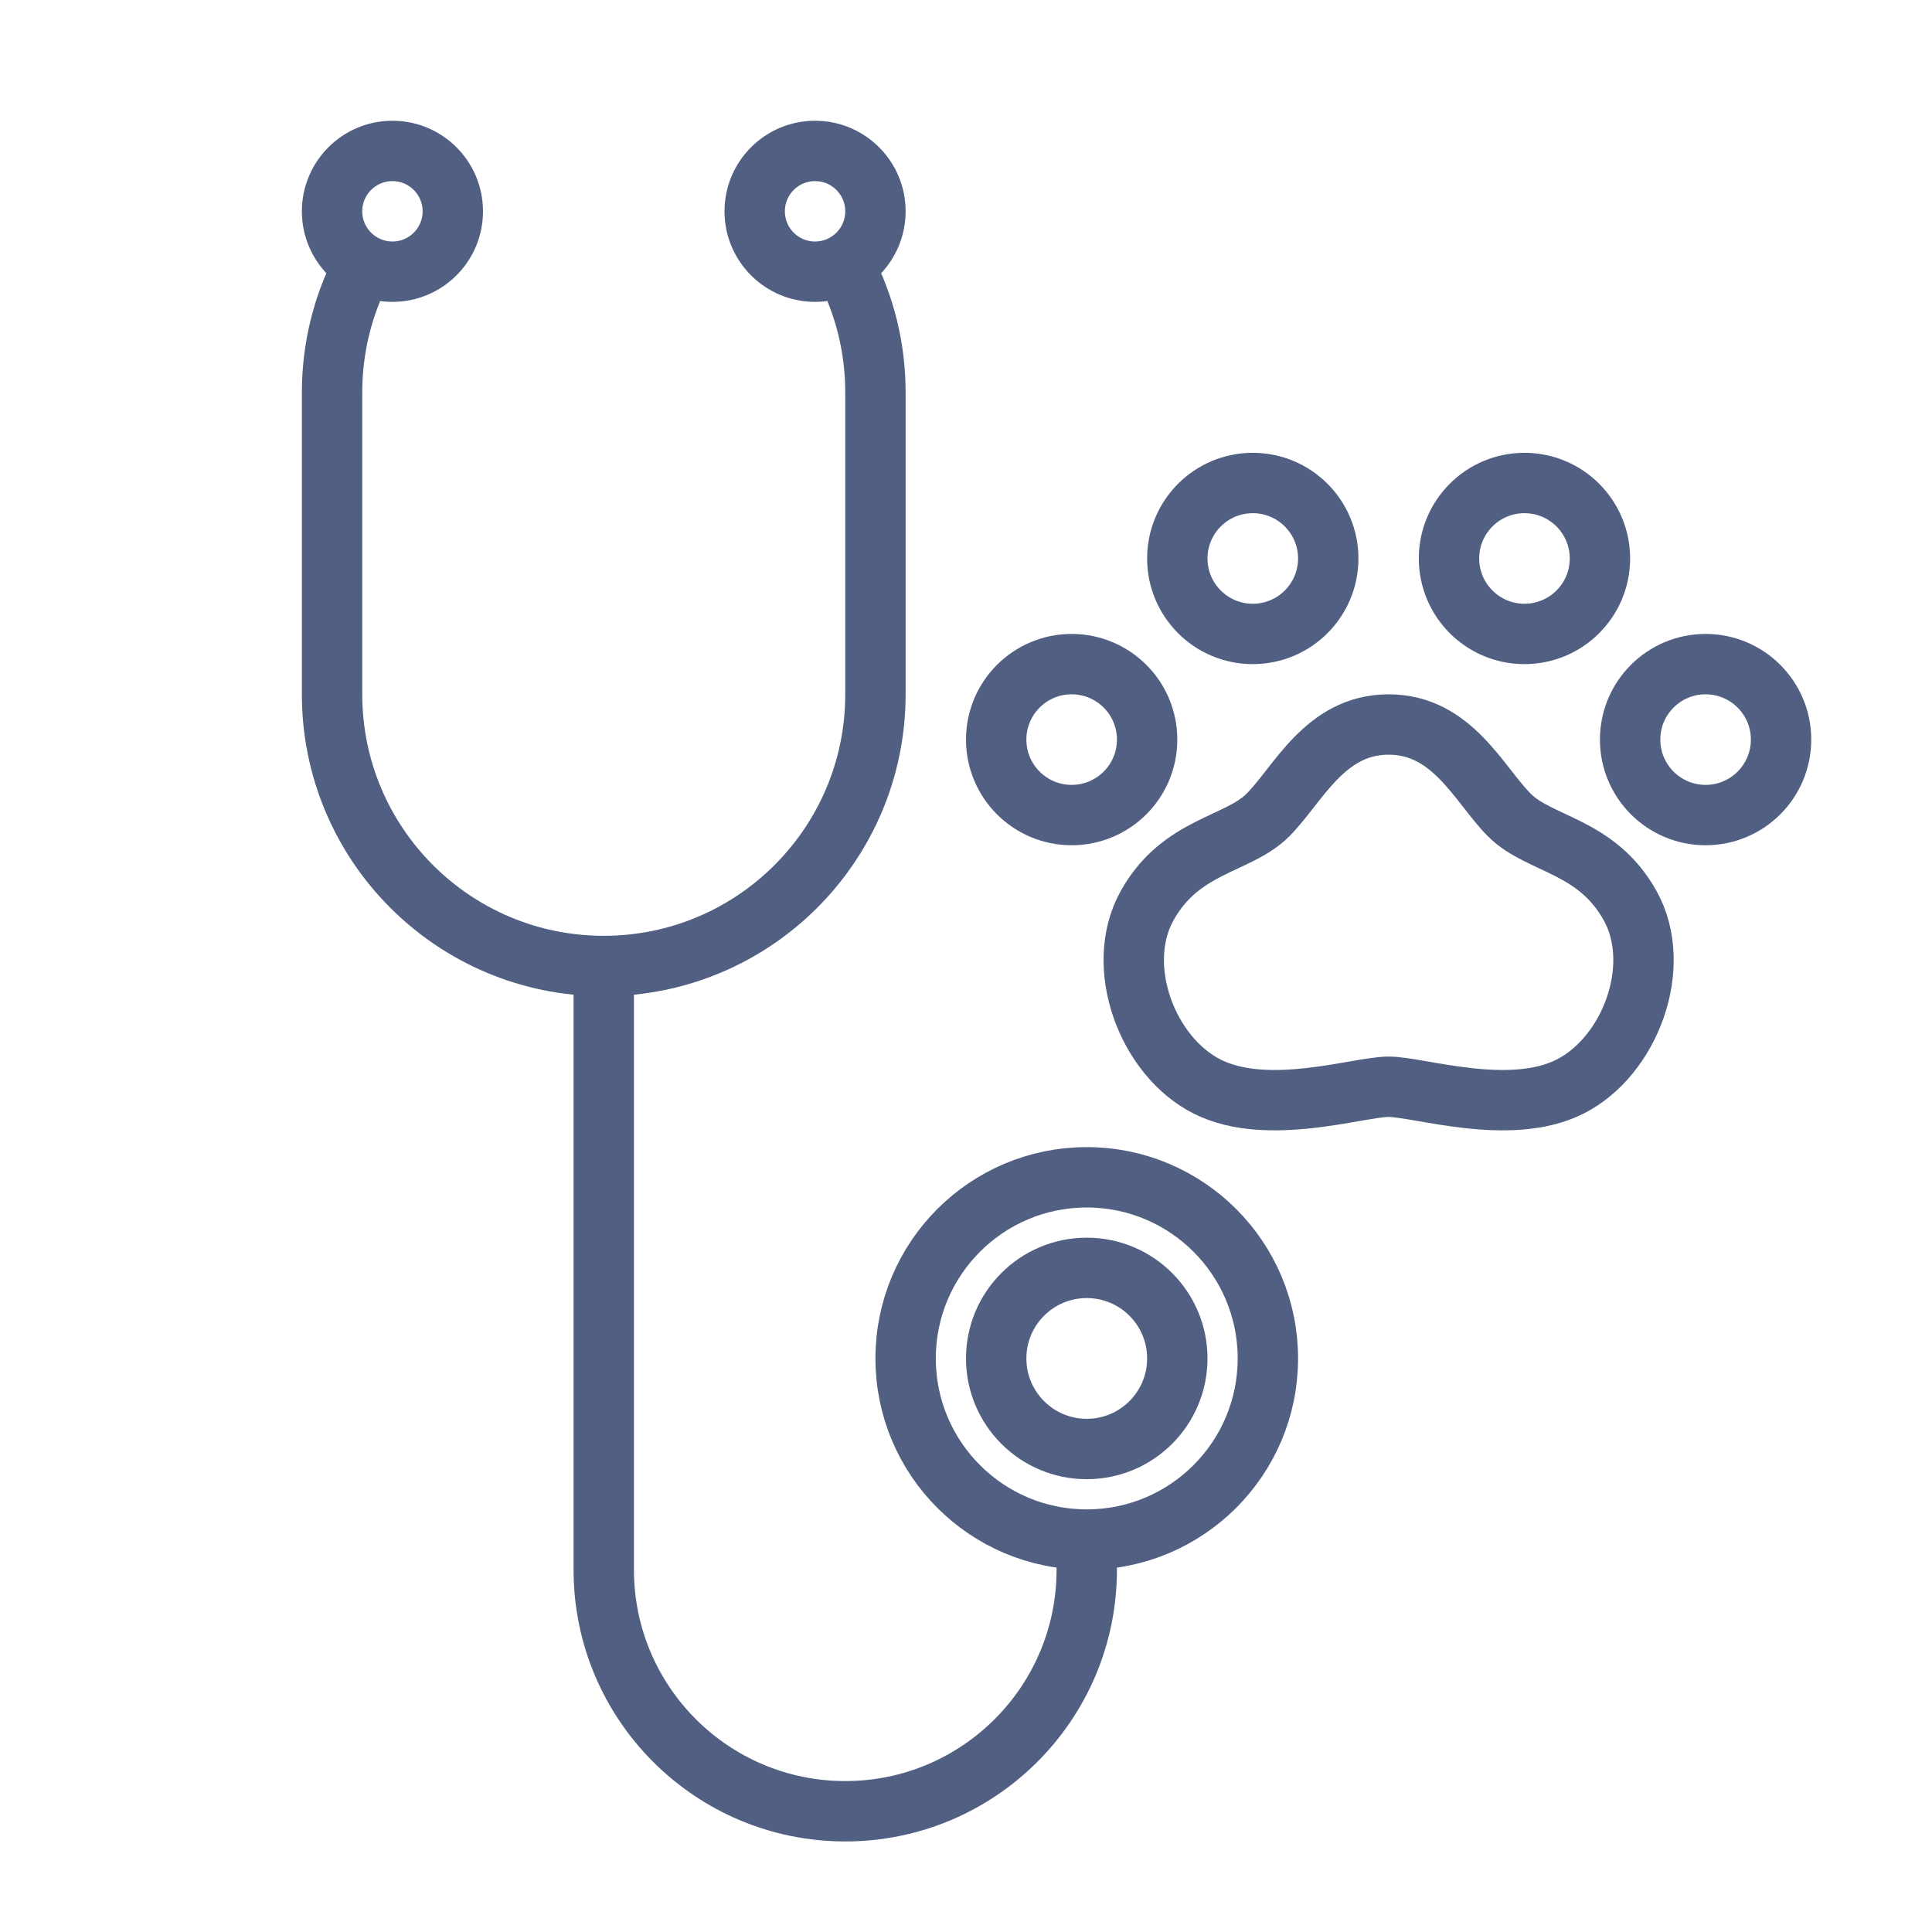
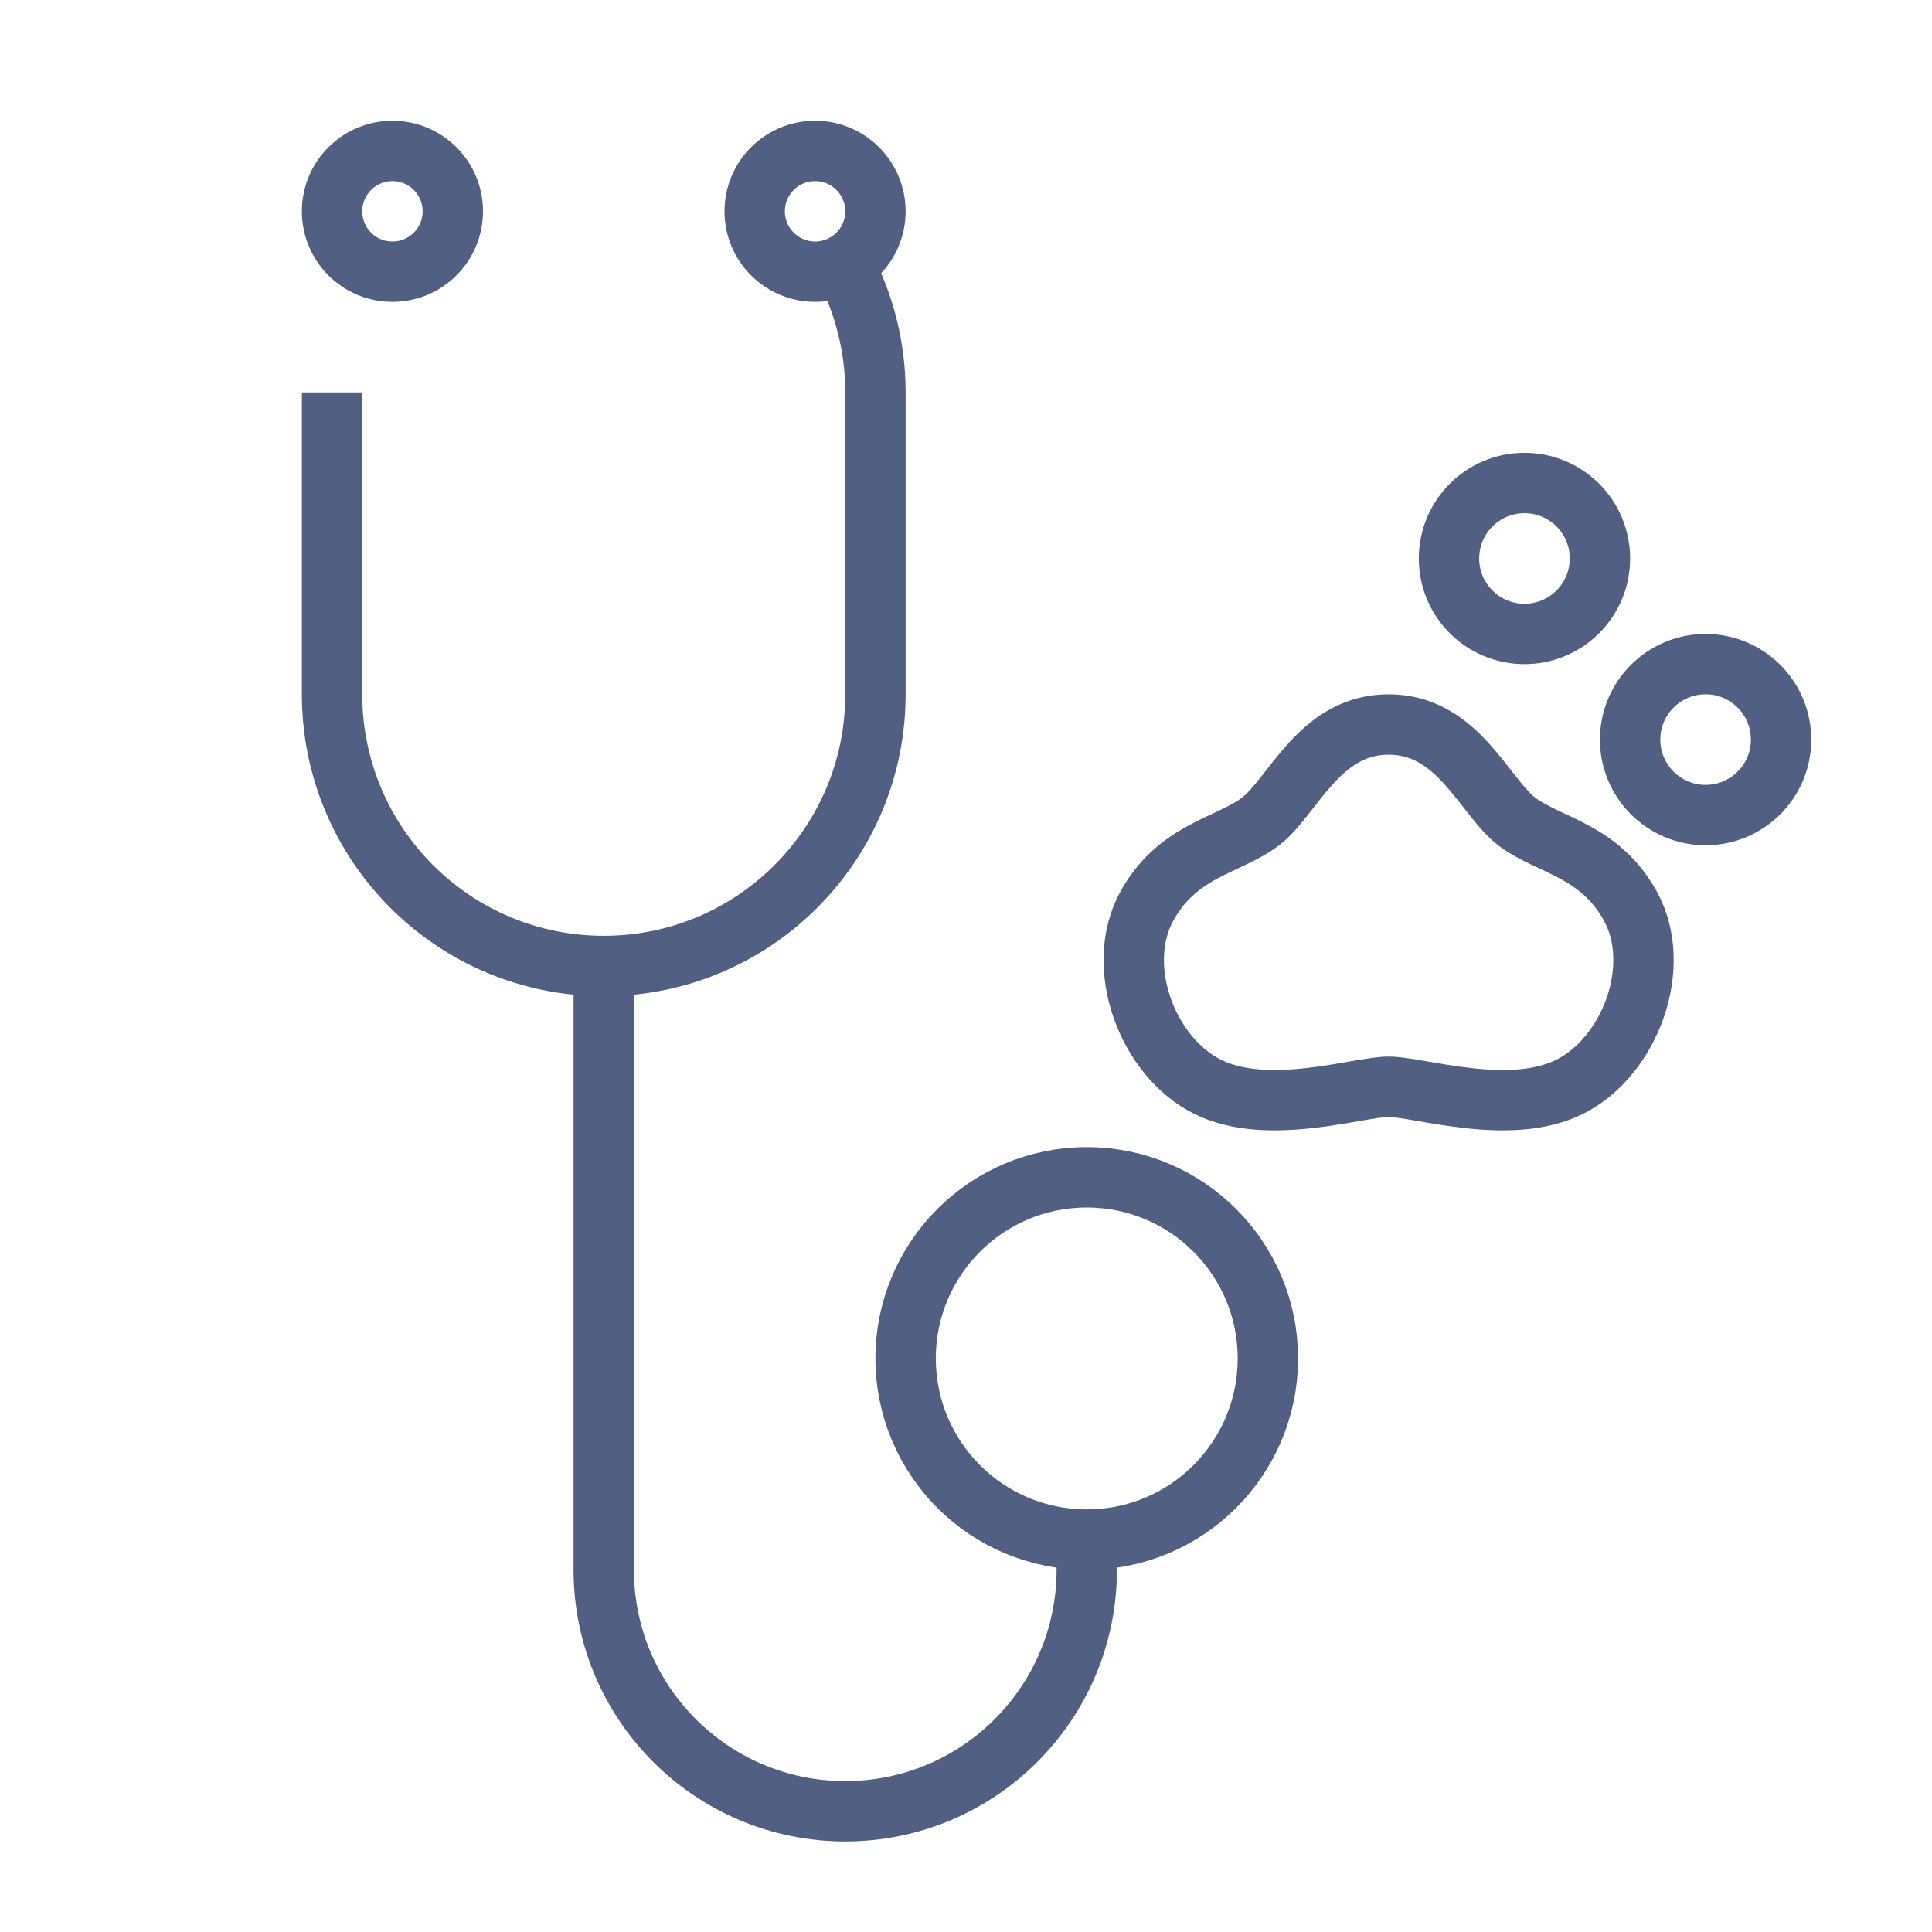
<svg xmlns="http://www.w3.org/2000/svg" width="64px" height="64px" viewBox="0 0 64 64" version="1.1">
  <title>aud-veterinarian-icon</title>
  <g id="icons" stroke="none" stroke-width="1" fill="none" fill-rule="evenodd">
    <g id="aud-veterinarian-icon">
-       <rect id="64x64" x="0" y="0" width="64" height="64" />
      <rect id="60x60" x="2" y="2" width="60" height="60" />
      <path d="M20,32 L20,52 C20,56.418 23.582,60 28,60 C32.418,60 36,56.418 36,52 L36,51" id="Path" stroke="#505F82" stroke-width="2" />
-       <path d="M28.002,8.877 C28.64,10.112 29,11.514 29,13 L29,23 C29,27.971 24.971,32 20,32 C15.029,32 11,27.971 11,23 L11,13 C11,11.514 11.36,10.112 11.998,8.877" id="Path" stroke="#505F82" stroke-width="2" />
+       <path d="M28.002,8.877 C28.64,10.112 29,11.514 29,13 L29,23 C29,27.971 24.971,32 20,32 C15.029,32 11,27.971 11,23 L11,13 " id="Path" stroke="#505F82" stroke-width="2" />
      <circle id="Oval-Copy" stroke="#505F82" stroke-width="2" cx="13" cy="7" r="2" />
      <circle id="Oval-Copy-2" stroke="#505F82" stroke-width="2" cx="27" cy="7" r="2" />
      <circle id="Oval" stroke="#505F82" stroke-width="2" cx="36" cy="45" r="6" />
-       <circle id="Oval" stroke="#505F82" stroke-width="2" cx="36" cy="45" r="3" />
      <path d="M40,36 C38,35 36.882,32.007 38,30 C39.118,27.993 41,28 42,27 C43,26 43.883,24 46,24 C48.117,24 49,26 50,27 C51,28 52.882,27.993 54,30 C55.118,32.007 54,35 52,36 C50,37 47,36 46,36 C45,36 42,37 40,36 Z" id="Path-34-Copy" stroke="#505F82" stroke-width="2" />
      <g id="Group" transform="translate(33, 16)" stroke="#505F82" stroke-width="2">
-         <circle id="Oval" cx="2.5" cy="8.5" r="2.5" />
        <circle id="Oval-Copy-5" cx="23.5" cy="8.5" r="2.5" />
-         <circle id="Oval-Copy-3" cx="8.5" cy="2.5" r="2.5" />
        <circle id="Oval-Copy-4" cx="17.5" cy="2.5" r="2.5" />
      </g>
    </g>
  </g>
</svg>